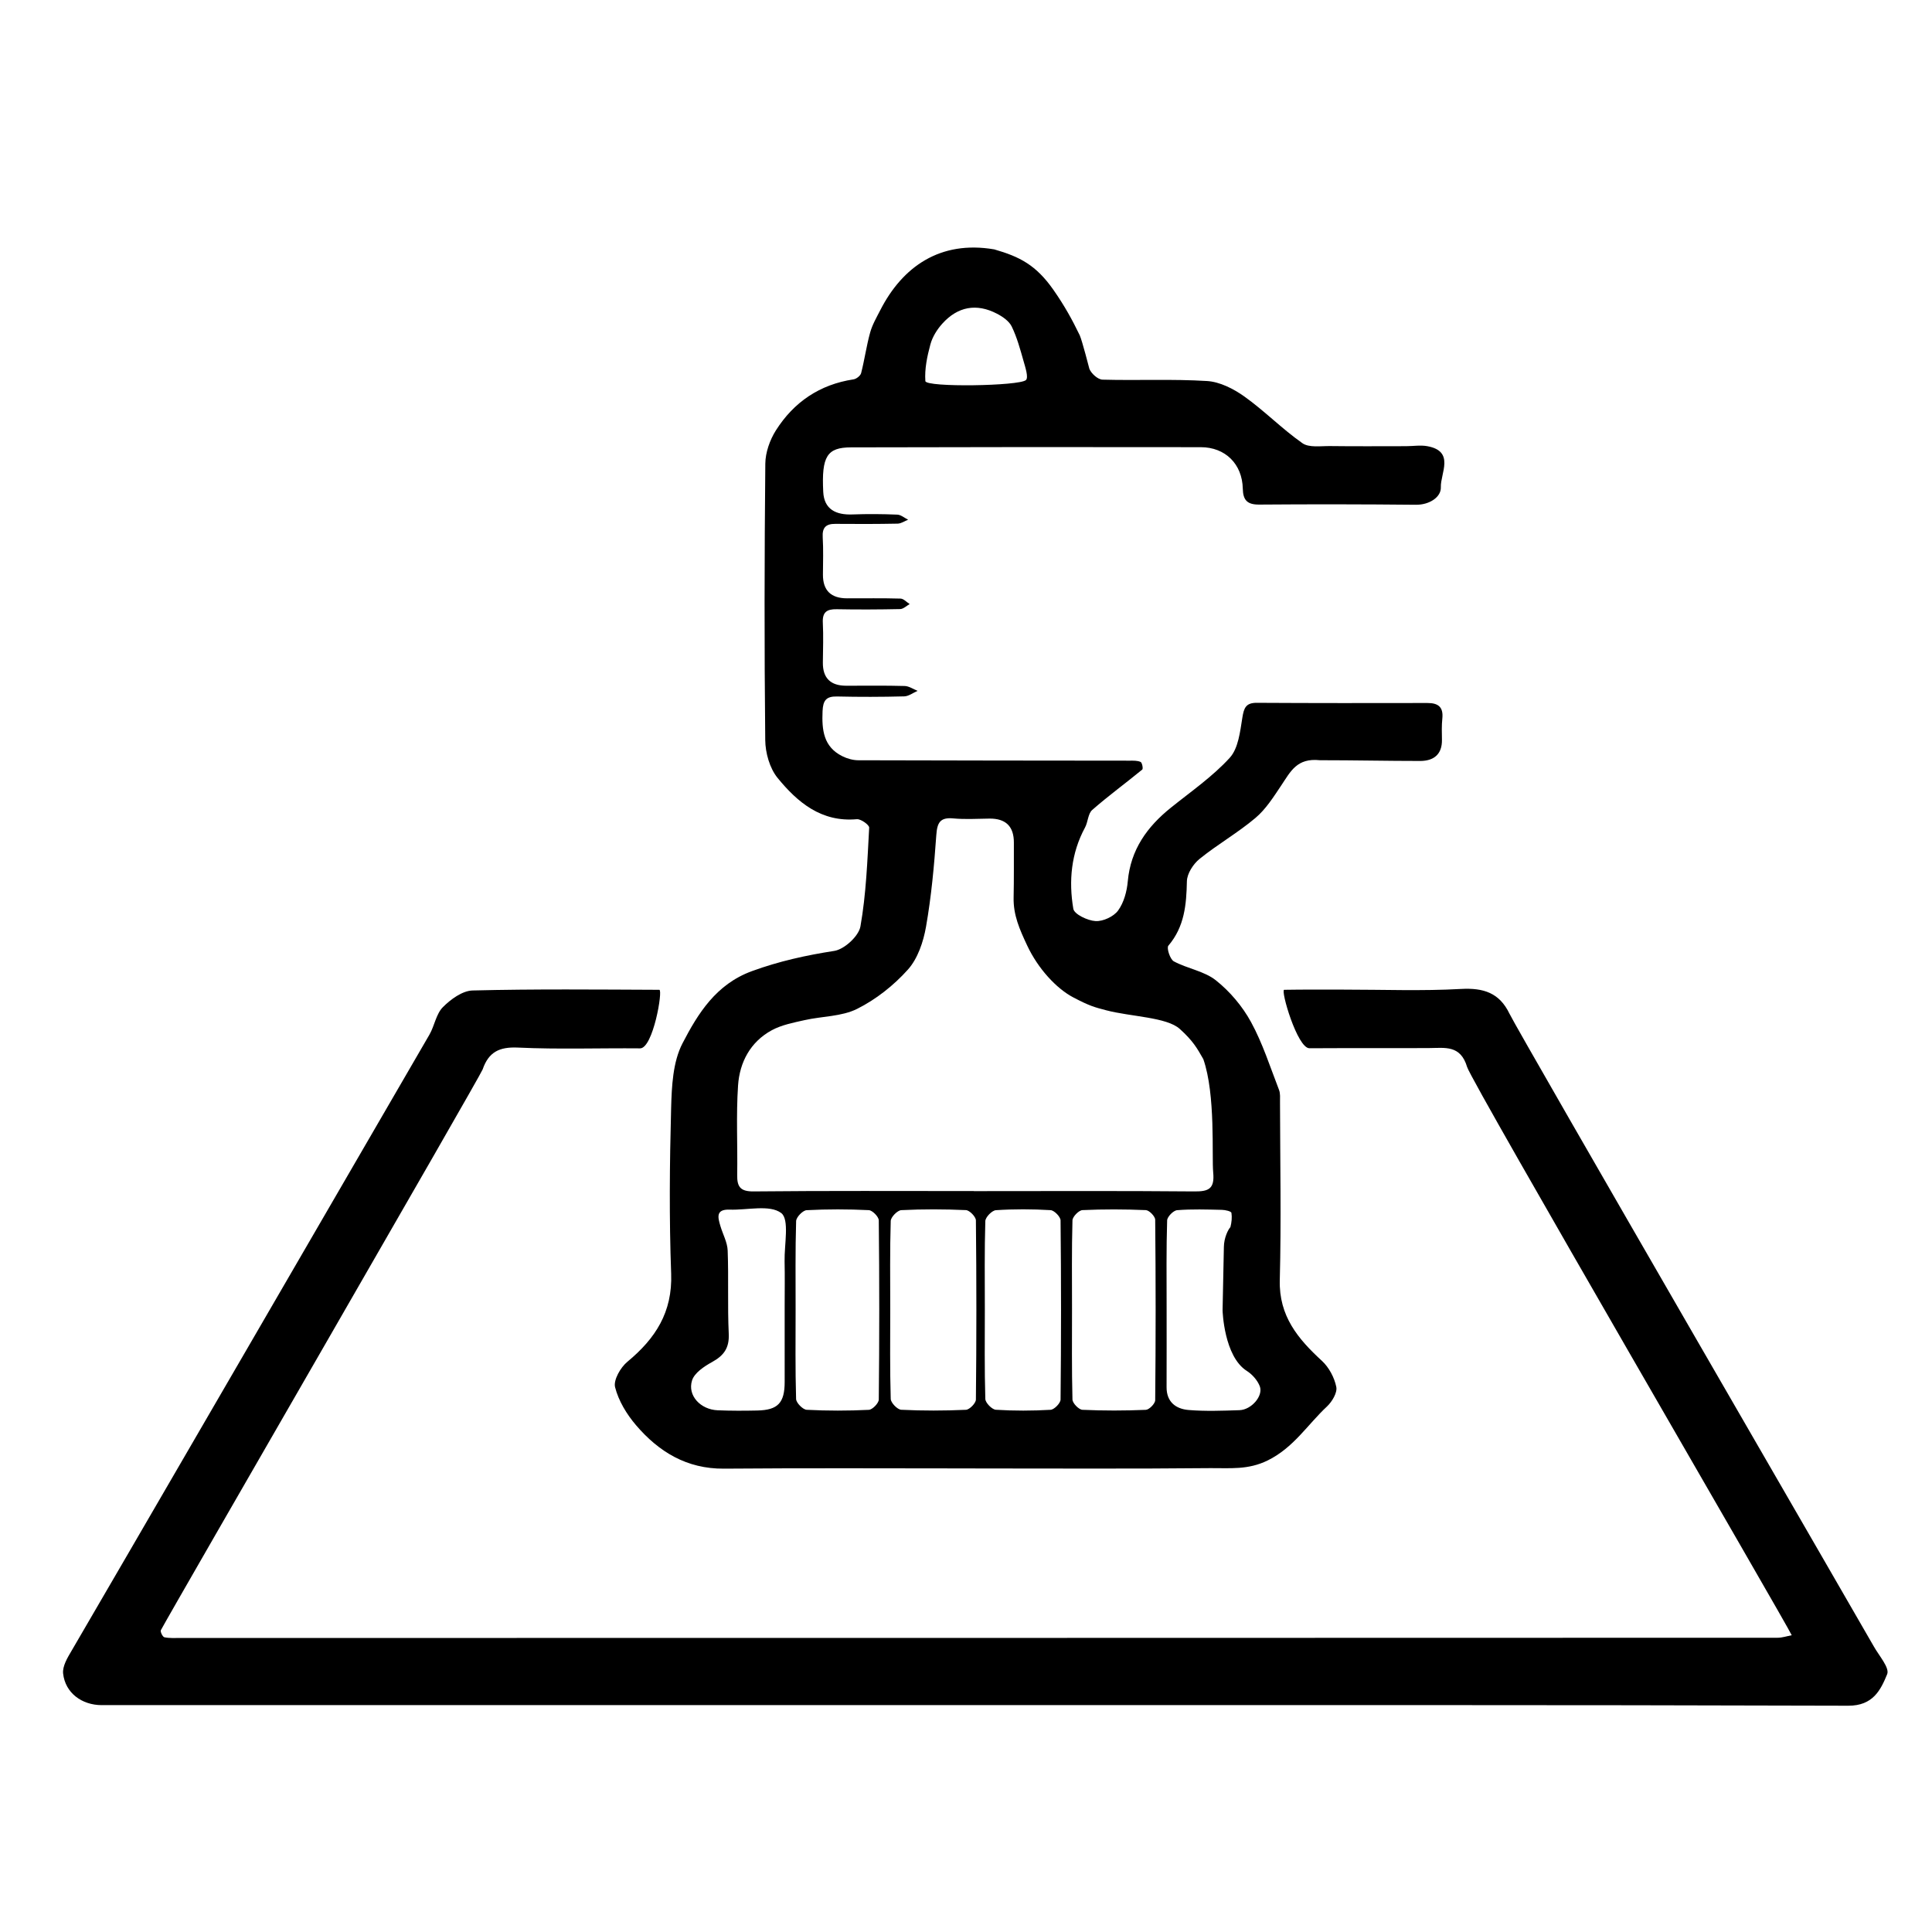
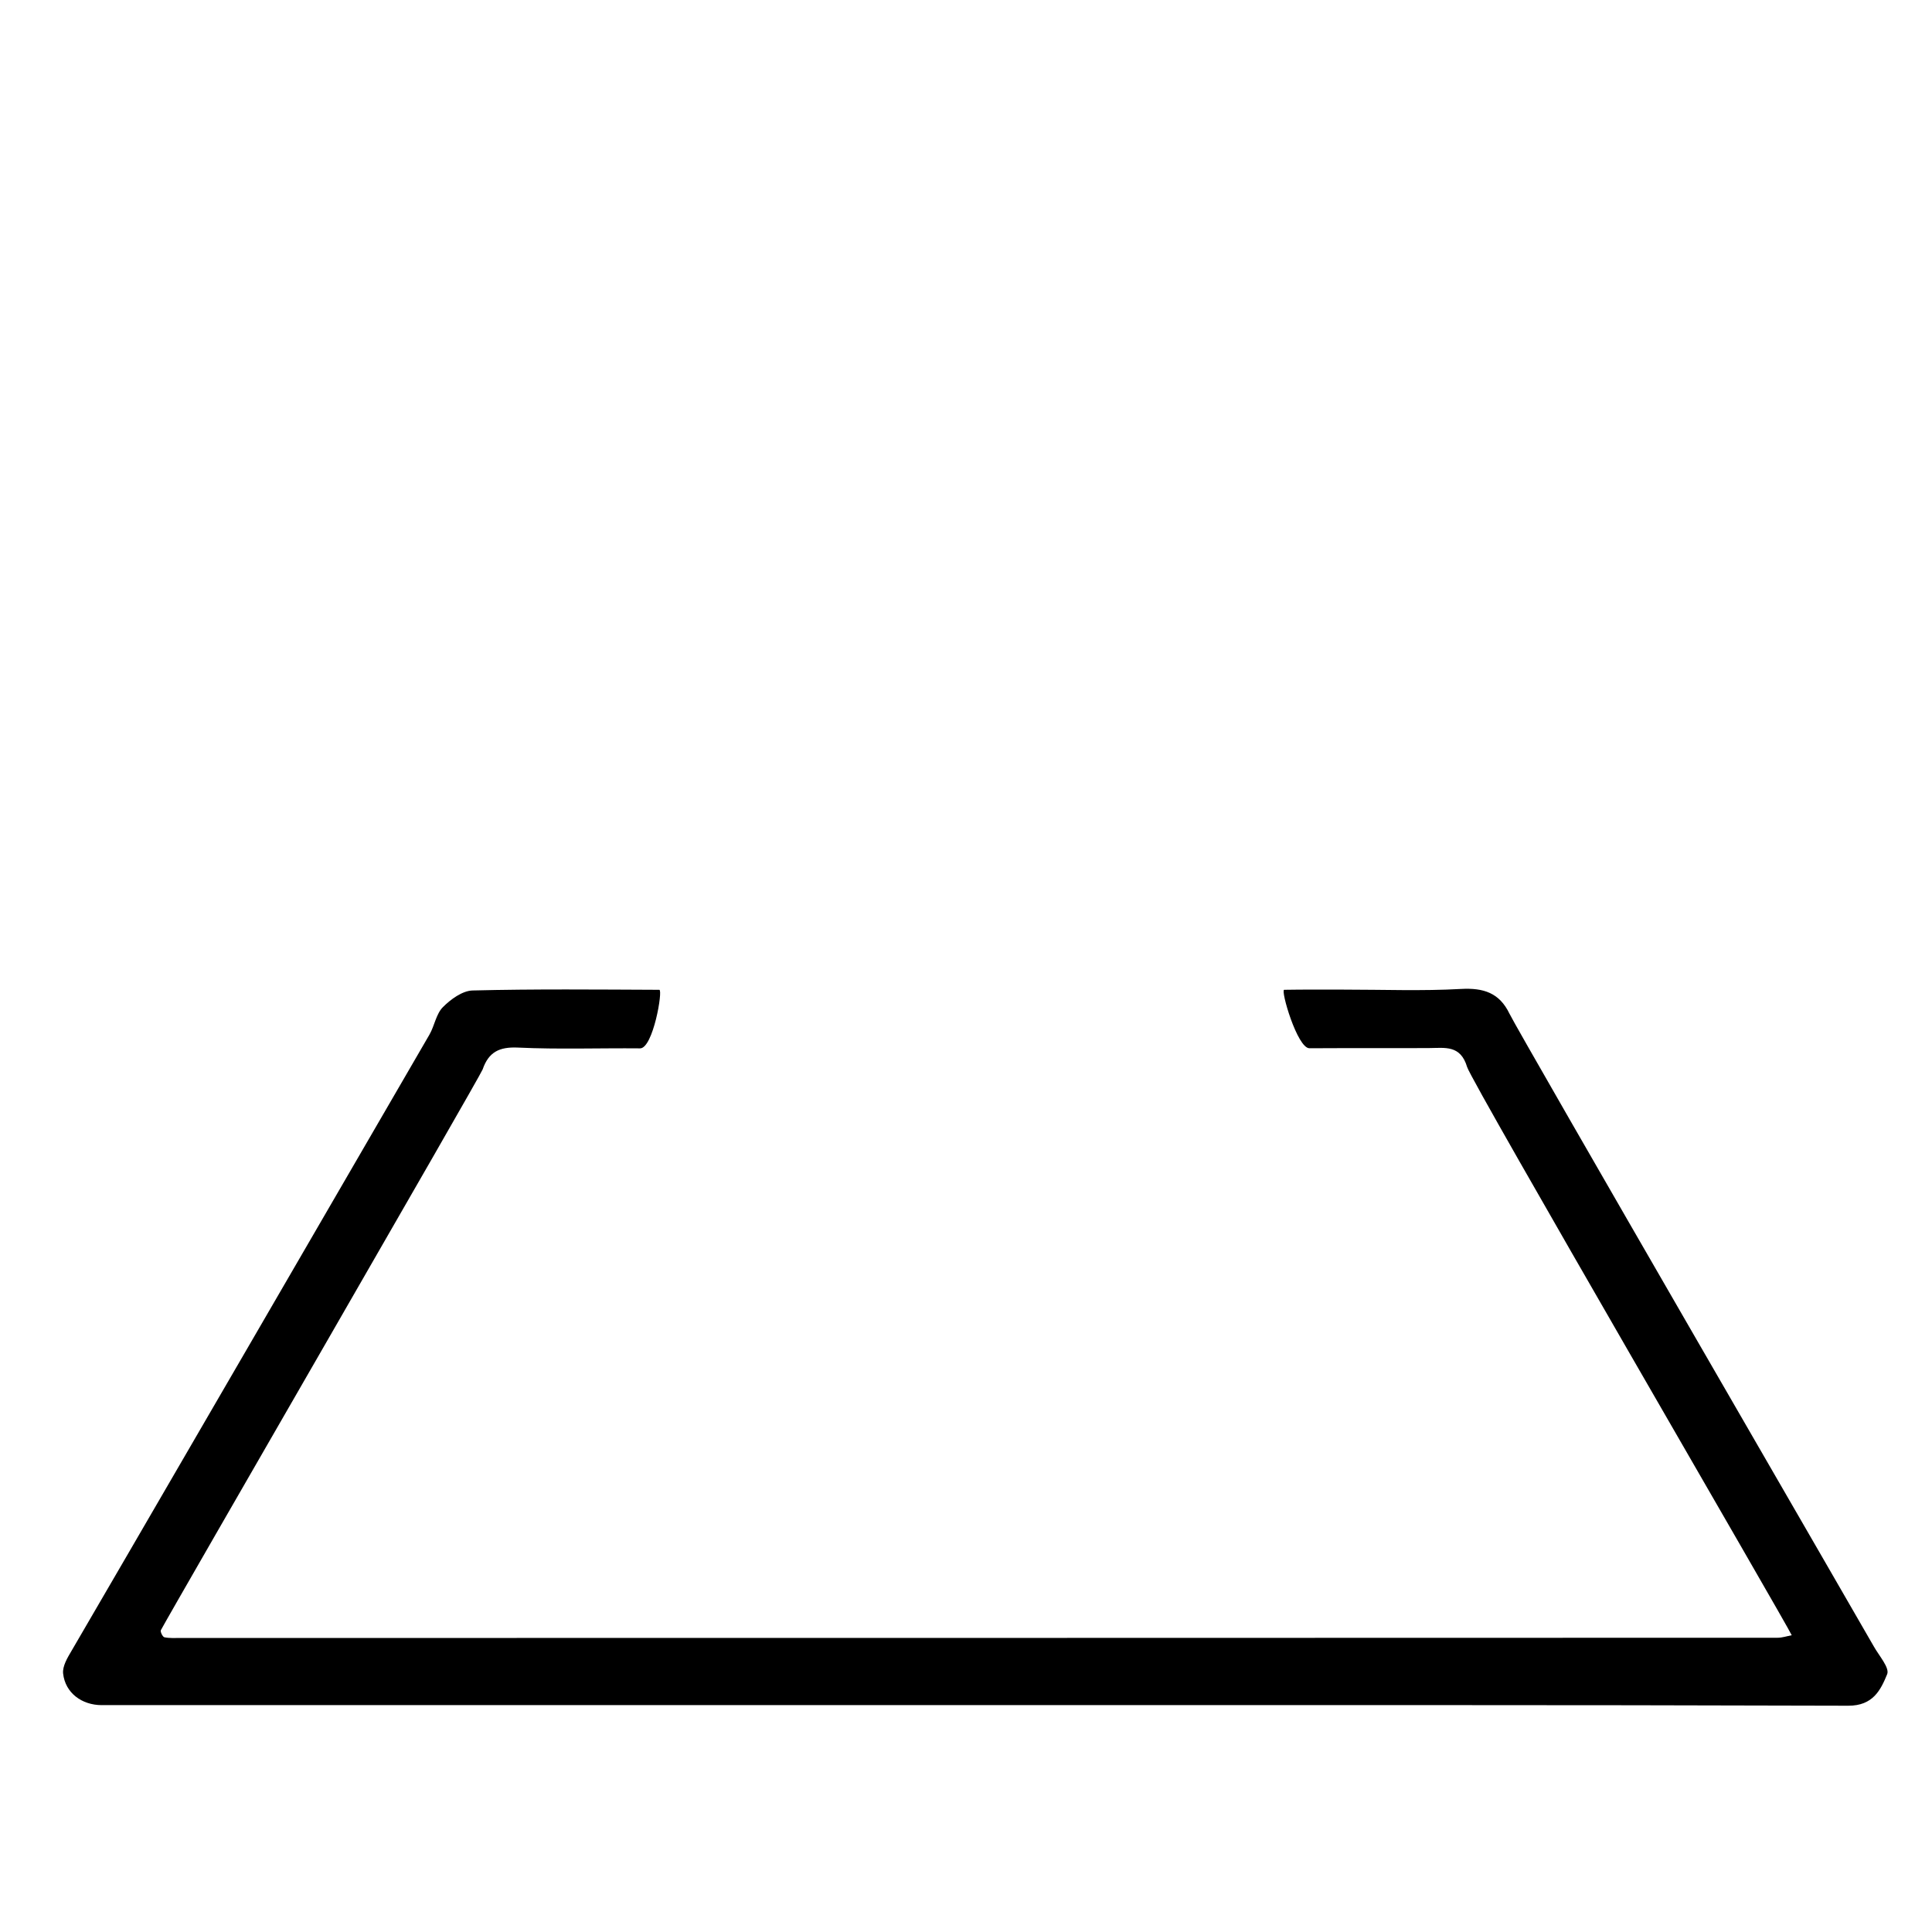
<svg xmlns="http://www.w3.org/2000/svg" version="1.1" id="Capa_1" x="0px" y="0px" viewBox="0 0 521 521" style="enable-background:new 0 0 521 521;" xml:space="preserve">
  <g>
-     <path d="M263.03,395.99c-22.6,0-45.21-0.13-67.81,0.06c-10.03,0.08-17.57-4.54-23.72-11.74c-2.5-2.93-4.7-6.55-5.63-10.22   c-0.49-1.94,1.47-5.35,3.33-6.88c7.54-6.24,12.17-13.34,11.79-23.74c-0.55-14.86-0.41-29.77-0.01-44.64   c0.16-5.89,0.46-12.44,3.06-17.46c4.17-8.04,9.03-15.95,18.76-19.5c7.29-2.66,14.56-4.26,22.16-5.44c2.73-0.42,6.6-3.97,7.07-6.6   c1.55-8.75,1.87-17.73,2.36-26.64c0.04-0.74-2.24-2.37-3.32-2.28c-9.57,0.87-16-4.54-21.38-11.13c-2.13-2.61-3.3-6.76-3.33-10.23   c-0.26-24.84-0.22-49.68,0.02-74.52c0.03-3.02,1.22-6.39,2.86-8.98c4.84-7.63,11.82-12.37,20.93-13.75   c0.78-0.12,1.87-0.98,2.05-1.69c0.93-3.62,1.43-7.34,2.43-10.94c0.59-2.12,1.74-4.09,2.76-6.08c5.95-11.62,16.08-18.84,30.71-16.34   c6.83,1.97,11.24,4.18,15.96,10.92c2.99,4.28,5.04,8,7.09,12.24c0.65,1.44,2.6,9.05,2.6,9.05c0.52,1.29,2.3,2.89,3.55,2.92   c9.39,0.26,18.82-0.21,28.18,0.37c3.45,0.21,7.15,2.1,10.06,4.17c5.44,3.88,10.18,8.75,15.65,12.59c1.79,1.26,4.94,0.75,7.47,0.78   c6.83,0.09,13.65,0.03,20.48,0.03c1.92,0,3.89-0.34,5.74,0c7.53,1.37,3.51,7.36,3.65,11.07c0.1,2.66-3.07,4.76-6.7,4.73   c-14.1-0.14-28.2-0.16-42.3-0.05c-3.21,0.02-4.34-1.19-4.41-4.3c-0.14-6.62-4.7-11.17-11.32-11.18   c-31.44-0.05-62.89-0.04-94.33,0.05c-6.46,0.02-7.97,2.4-7.49,11.99c0.23,4.75,3.45,6.27,7.89,6.1c4.02-0.15,8.06-0.12,12.08,0.05   c0.99,0.04,1.95,0.89,2.92,1.37c-0.94,0.37-1.88,1.04-2.83,1.06c-5.59,0.11-11.19,0.11-16.78,0.06c-2.54-0.02-3.58,0.97-3.42,3.61   c0.2,3.34,0.08,6.71,0.06,10.07c-0.02,4.37,2.25,6.39,6.49,6.4c4.81,0.01,9.63-0.07,14.43,0.07c0.84,0.02,1.65,0.96,2.47,1.48   c-0.85,0.47-1.7,1.33-2.56,1.35c-5.7,0.12-11.41,0.15-17.12,0.04c-2.66-0.05-3.89,0.78-3.74,3.65c0.18,3.57,0.05,7.16,0.01,10.74   c-0.04,4.24,2.13,6.23,6.27,6.24c5.26,0.01,10.52-0.08,15.78,0.07c1.18,0.03,2.34,0.85,3.5,1.31c-1.2,0.52-2.4,1.46-3.61,1.49   c-6.04,0.16-12.09,0.17-18.13,0.03c-2.92-0.06-3.77,1.08-3.89,3.95c-0.21,5.05,0.22,9.62,5.34,12.16c1.3,0.65,2.87,1.09,4.31,1.09   c24.39,0.08,48.79,0.08,73.18,0.11c1,0,2.09-0.05,2.95,0.35c0.4,0.19,0.71,1.83,0.43,2.05c-4.46,3.67-9.15,7.08-13.49,10.89   c-1.15,1-1.13,3.23-1.94,4.73c-3.75,6.93-4.43,14.41-3.16,21.92c0.25,1.48,3.86,3.2,6.01,3.32c2.02,0.11,4.87-1.21,6.06-2.84   c1.57-2.15,2.38-5.17,2.62-7.9c0.77-8.53,5.21-14.69,11.62-19.84c5.41-4.35,11.23-8.37,15.87-13.45c2.32-2.54,2.8-7.06,3.4-10.8   c0.42-2.65,0.94-4.05,3.92-4.03c15.33,0.09,30.66,0.08,45.99,0.05c2.93-0.01,4.35,1.1,4.02,4.21c-0.2,1.88-0.13,3.8-0.1,5.7   c0.06,3.92-2.18,5.68-5.76,5.72c-8.95,0-17.77-0.2-27.17-0.2c-6.19-0.65-7.86,3-10.4,6.79c-2.08,3.11-4.17,6.43-6.98,8.79   c-4.74,4-10.22,7.12-15.05,11.03c-1.71,1.38-3.37,3.96-3.42,6.03c-0.13,6.32-0.64,12.26-5,17.38c-0.52,0.61,0.46,3.67,1.48,4.22   c3.65,1.96,8.19,2.62,11.33,5.11c3.78,3,7.15,6.99,9.47,11.23c3.15,5.76,5.17,12.15,7.56,18.31c0.39,0.99,0.26,2.21,0.27,3.32   c0.03,16,0.35,32.01-0.06,48c-0.25,9.67,4.89,15.82,11.36,21.76c1.9,1.75,3.37,4.51,3.88,7.04c0.31,1.55-1.15,3.99-2.52,5.27   c-5.24,4.89-8.97,11.09-15.97,14.54c-5.32,2.63-10.28,2.03-15.4,2.08c-21.15,0.21-42.3,0.09-63.45,0.09   C263.03,395.97,263.03,395.98,263.03,395.99z M262.62,321.19c0,0.01,0,0.01,0,0.02c19.81,0,39.61-0.1,59.42,0.08   c3.97,0.04,5.54-0.73,5.12-5.14c-0.41-4.41,0.69-20.94-2.66-30.53c-1.71-3.02-2.81-4.95-6.35-8.15c-3.54-3.2-13.24-3.29-19.85-5.03   c-3.11-0.82-4.4-1.12-8.92-3.5c-4.52-2.39-9.46-7.74-12.37-13.94c-2.05-4.37-3.77-8.21-3.67-12.97c0.11-4.92,0.05-9.85,0.07-14.77   c0.02-4.42-2.19-6.55-6.59-6.51c-3.24,0.03-6.51,0.25-9.73-0.05c-3.61-0.34-4.36,1.16-4.6,4.52c-0.58,8.26-1.34,16.54-2.77,24.68   c-0.71,4.06-2.22,8.58-4.87,11.55c-3.81,4.26-8.61,8.06-13.71,10.61c-4.18,2.09-9.44,1.97-14.18,3.04c-3,0.68-6.17,1.28-8.83,2.72   c-5.77,3.13-8.68,8.64-9.1,14.9c-0.54,8.02-0.1,16.1-0.23,24.16c-0.05,3.16,0.86,4.44,4.39,4.41   C223.01,321.09,242.82,321.19,262.62,321.19z M240.07,353.08c0,8.05-0.11,16.11,0.13,24.16c0.03,1.05,1.8,2.88,2.84,2.93   c5.8,0.29,11.63,0.27,17.44,0.01c0.98-0.04,2.68-1.79,2.69-2.76c0.17-16.11,0.17-32.22,0-48.32c-0.01-0.98-1.71-2.72-2.68-2.77   c-5.81-0.26-11.64-0.28-17.44,0.01c-1.04,0.05-2.82,1.87-2.85,2.92C239.96,337.19,240.07,345.14,240.07,353.08z M214.55,353.1   c0,8.05-0.11,16.11,0.13,24.16c0.03,1.05,1.82,2.86,2.86,2.92c5.58,0.29,11.18,0.28,16.76,0.01c0.97-0.05,2.67-1.8,2.68-2.77   c0.17-16.1,0.17-32.21,0-48.32c-0.01-0.97-1.71-2.71-2.69-2.76c-5.58-0.27-11.19-0.28-16.76,0.01c-1.04,0.05-2.81,1.88-2.84,2.94   C214.45,337.22,214.56,345.16,214.55,353.1z M289.09,352.92c0,8.17-0.09,16.33,0.12,24.49c0.03,0.99,1.71,2.72,2.68,2.77   c5.69,0.26,11.41,0.25,17.1,0.01c0.92-0.04,2.52-1.68,2.53-2.6c0.16-16.22,0.16-32.44,0-48.66c-0.01-0.92-1.61-2.56-2.52-2.6   c-5.69-0.24-11.41-0.26-17.1,0c-0.98,0.05-2.66,1.77-2.69,2.76C288.99,337.03,289.09,344.98,289.09,352.92z M265.58,353.09   c0,8.05-0.11,16.11,0.13,24.16c0.03,1.05,1.8,2.86,2.85,2.92c4.9,0.31,9.84,0.29,14.75,0.01c0.99-0.06,2.68-1.79,2.69-2.76   c0.17-16.11,0.17-32.22,0-48.32c-0.01-0.97-1.7-2.7-2.69-2.76c-4.91-0.29-9.85-0.31-14.75,0.01c-1.05,0.07-2.81,1.88-2.85,2.93   C265.47,337.2,265.58,345.15,265.58,353.09z M211.6,352.21c0-4.02,0.07-8.04-0.02-12.06c-0.1-4.53,1.36-11.33-0.92-13.04   c-3.12-2.33-9.14-0.74-13.92-0.91c-3.79-0.13-3.15,2.13-2.47,4.42c0.65,2.21,1.88,4.39,1.96,6.61c0.28,7.47-0.06,14.97,0.29,22.44   c0.18,3.82-1.3,5.87-4.48,7.62c-2.13,1.17-4.78,2.93-5.42,4.98c-1.28,4.08,2.31,7.85,6.9,8.04c3.57,0.15,7.15,0.14,10.72,0.06   c5.56-0.12,7.36-2.07,7.36-7.73C211.6,365.84,211.6,359.02,211.6,352.21z M314.6,352.25c0,7.27,0.02,14.55-0.01,21.82   c-0.02,4,2.5,5.87,5.91,6.16c4.55,0.38,9.17,0.2,13.75,0.05c3.22-0.1,6.48-3.87,5.47-6.46c-0.62-1.59-2.01-3.18-3.47-4.11   c-6.22-3.92-6.56-16.33-6.56-16.33s0.32-14.62,0.35-17.1s1.13-4.69,1.76-5.36c0.33-1.24,0.47-2.63,0.28-3.85   c-0.09-0.44-1.67-0.79-2.58-0.81c-4.03-0.09-8.07-0.23-12.07,0.09c-1.01,0.08-2.66,1.77-2.69,2.76   C314.5,336.81,314.6,344.53,314.6,352.25z M276.66,102.49c0.75-0.69-0.17-3.46-0.66-5.19c-0.89-3.14-1.76-6.34-3.17-9.25   c-0.71-1.46-2.43-2.65-3.97-3.45c-5.52-2.88-10.59-1.93-14.73,2.66c-1.43,1.58-2.68,3.58-3.23,5.61c-0.87,3.21-1.59,6.63-1.36,9.89   C249.67,104.51,274.9,104.11,276.66,102.49z" />
    <path d="M262.75,459.82c-78.44,0-156.88,0-235.32,0c-5.36,0-9.84-3.3-10.41-8.53c-0.21-1.96,1.18-4.28,2.3-6.16   c2.82-4.72,92.41-159.07,96.48-166.11c1.38-2.39,1.79-5.56,3.62-7.41c2.11-2.13,5.27-4.44,8.03-4.51   c16.77-0.42,33.56-0.25,50.35-0.18c1.02,0-1.68,15.83-5.2,15.79c-10.96-0.1-21.95,0.3-32.89-0.21c-5.07-0.24-7.94,1.2-9.56,5.9   c-0.65,1.88-83.74,145.51-86.77,151.21c-0.21,0.39,0.49,1.82,0.95,1.91c1.4,0.29,2.89,0.19,4.34,0.19   c143.56-0.01,287.13-0.01,430.69-0.06c1.27,0,2.54-0.44,3.81-0.68c-0.83-2.17-86.31-149.08-87.53-153.22   c-1.79-6.02-5.97-5.14-10.29-5.12c-10.74,0.06-21.48-0.02-32.23,0.05c-3.28,0.02-7.85-15.74-6.82-15.76   c5.37-0.09,10.74-0.05,16.11-0.05c10.52-0.01,21.06,0.41,31.55-0.18c6.11-0.34,10.4,1.05,13.1,6.67   c2.49,5.17,96.18,166.92,98.23,170.6c1.4,2.51,4.33,5.79,3.62,7.52c-1.75,4.26-3.81,8.52-10.5,8.5   C419.85,459.73,341.3,459.83,262.75,459.82z" />
  </g>
</svg>